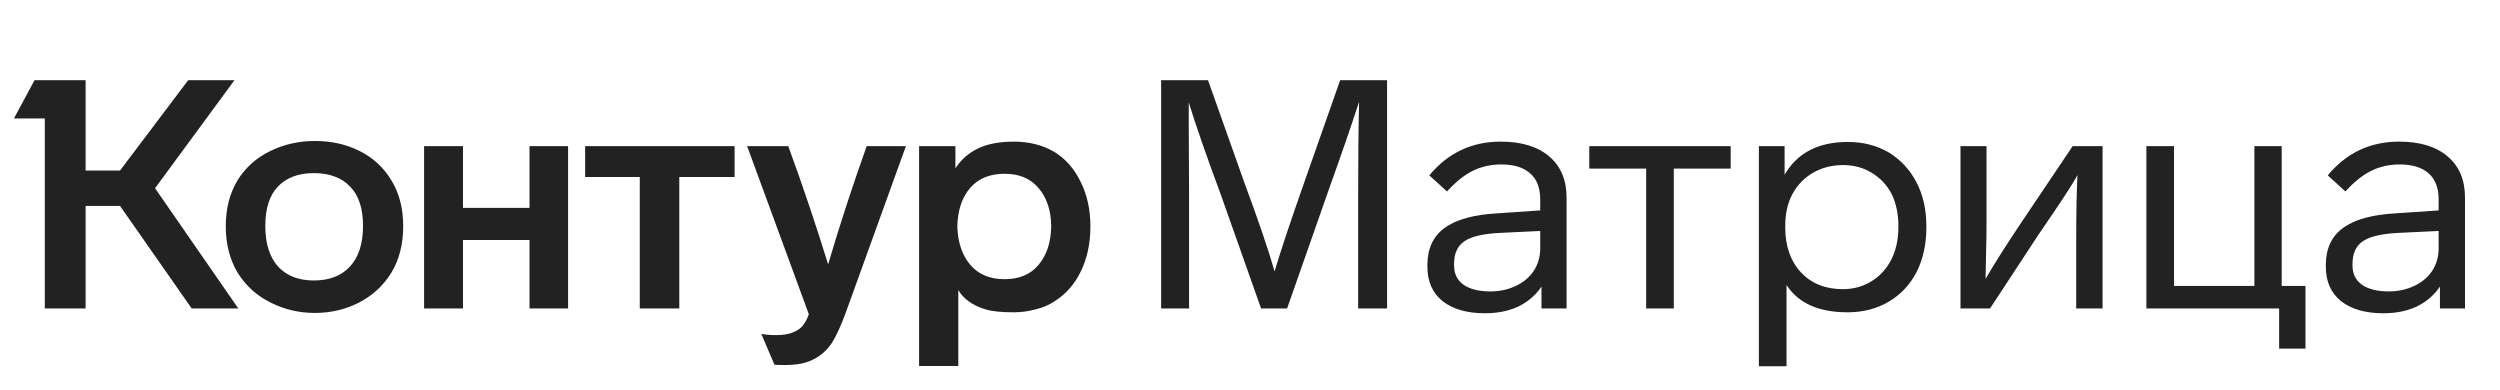
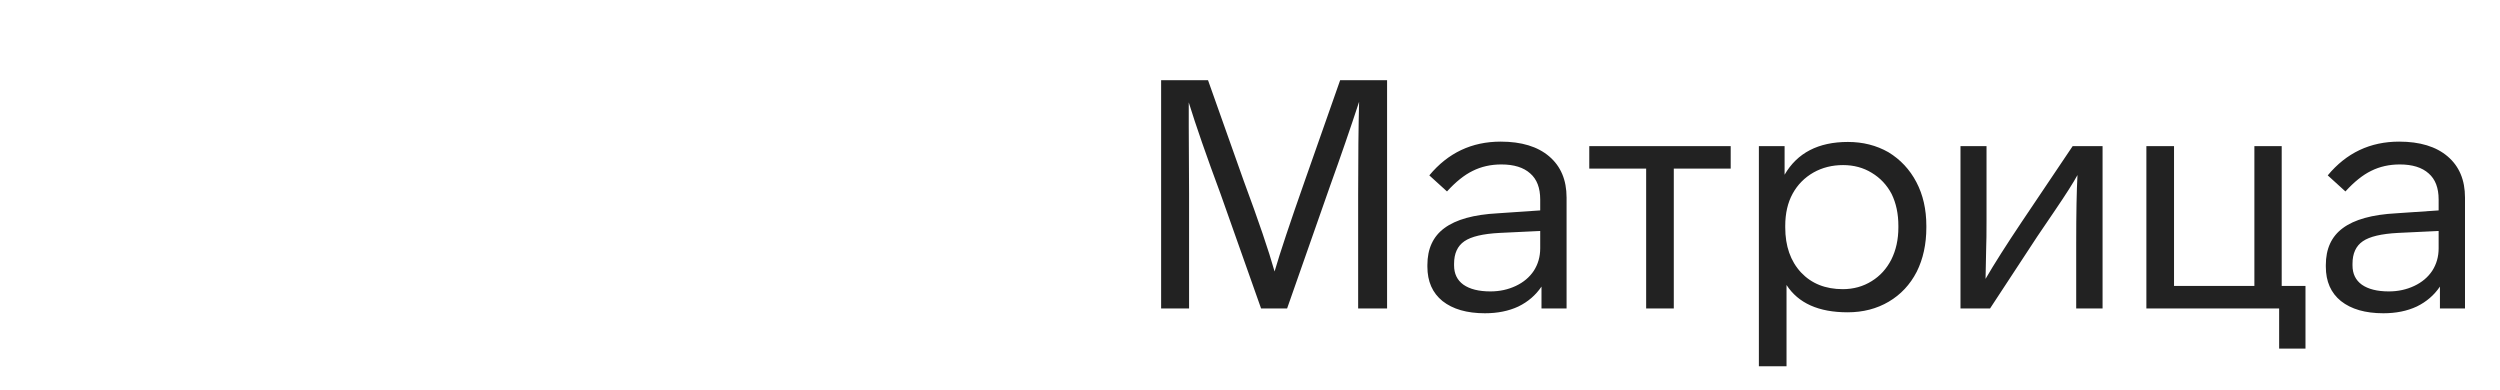
<svg xmlns="http://www.w3.org/2000/svg" width="154" height="24" viewBox="0 0 154 24" fill="none">
-   <path d="M9.551 11.595L14.679 19H11.808L7.393 12.684H5.274V19H2.76V7.298H0.859L2.126 4.942H5.274V10.506H7.393L11.591 4.942H14.442L9.551 11.595ZM13.907 13.931C13.907 12.836 14.158 11.879 14.659 11.06C15.148 10.295 15.815 9.707 16.659 9.298C17.504 8.889 18.415 8.684 19.392 8.684C20.395 8.684 21.299 8.882 22.104 9.278C22.949 9.687 23.616 10.295 24.104 11.1C24.593 11.892 24.837 12.836 24.837 13.931C24.837 15.04 24.593 15.997 24.104 16.802C23.616 17.594 22.949 18.208 22.104 18.644C21.273 19.066 20.369 19.277 19.392 19.277C18.428 19.277 17.524 19.066 16.679 18.644C15.821 18.221 15.141 17.607 14.64 16.802C14.151 15.984 13.907 15.027 13.907 13.931ZM56.616 9.001H58.853V10.367C59.196 9.839 59.652 9.437 60.219 9.159C60.8 8.869 61.546 8.724 62.457 8.724C63.394 8.724 64.225 8.935 64.951 9.357C65.651 9.793 66.192 10.413 66.575 11.219C66.971 12.011 67.169 12.921 67.169 13.951C67.169 14.994 66.971 15.918 66.575 16.723C66.192 17.515 65.651 18.129 64.951 18.564C64.621 18.789 64.232 18.954 63.783 19.059C63.348 19.178 62.906 19.238 62.457 19.238C61.678 19.238 61.097 19.178 60.714 19.059C59.922 18.822 59.361 18.426 59.031 17.871V22.544H56.616V9.001ZM26.124 9.001H28.52V12.803H32.618V9.001H34.994V19H32.618V14.783H28.52V19H26.124V9.001ZM36.044 9.001H45.251V10.902H41.845V19H39.41V10.902H36.044V9.001ZM48.557 9.001C49.455 11.456 50.273 13.885 51.012 16.287C51.712 13.911 52.504 11.483 53.388 9.001H55.804L52.121 19.198C51.818 20.03 51.527 20.67 51.25 21.119C50.946 21.567 50.57 21.904 50.121 22.128C49.686 22.366 49.105 22.485 48.379 22.485C47.97 22.485 47.745 22.478 47.706 22.465L46.894 20.564C47.145 20.617 47.455 20.643 47.825 20.643C48.273 20.643 48.636 20.577 48.913 20.445C49.164 20.34 49.356 20.195 49.488 20.01C49.62 19.838 49.732 19.62 49.824 19.356L46.023 9.001H48.557ZM16.343 13.911C16.343 15.007 16.607 15.845 17.134 16.426C17.663 16.994 18.395 17.277 19.332 17.277C20.283 17.277 21.022 16.994 21.55 16.426C22.091 15.845 22.362 15.007 22.362 13.911C22.362 12.842 22.098 12.037 21.57 11.496C21.042 10.941 20.296 10.664 19.332 10.664C18.382 10.664 17.643 10.941 17.115 11.496C16.6 12.037 16.343 12.842 16.343 13.911ZM58.972 13.931C58.998 14.921 59.262 15.713 59.764 16.307C60.266 16.901 60.972 17.198 61.883 17.198C62.793 17.198 63.493 16.901 63.981 16.307C64.483 15.713 64.74 14.921 64.754 13.931C64.74 12.954 64.483 12.176 63.981 11.595C63.493 11.001 62.793 10.704 61.883 10.704C60.972 10.704 60.266 10.994 59.764 11.575C59.262 12.156 58.998 12.941 58.972 13.931Z" fill="#222222" />
  <path d="M85.444 4.942V19H83.662V11.991C83.662 9.694 83.682 7.787 83.721 6.269C83.18 7.919 82.586 9.641 81.939 11.436L79.286 19H77.682L75.188 11.951C74.316 9.602 73.663 7.721 73.227 6.308V7.734L73.247 11.991V19H71.525V4.942H74.415L76.613 11.139C77.524 13.595 78.158 15.456 78.514 16.723C78.844 15.588 79.464 13.727 80.375 11.139L82.553 4.942H85.444ZM94.956 19V17.654C94.6 18.182 94.125 18.591 93.531 18.881C92.937 19.158 92.25 19.297 91.472 19.297C90.363 19.297 89.492 19.046 88.858 18.545C88.238 18.043 87.927 17.337 87.927 16.426V16.327C87.927 15.324 88.277 14.565 88.977 14.05C89.69 13.522 90.785 13.218 92.264 13.139L94.877 12.961V12.288C94.877 11.575 94.673 11.04 94.263 10.684C93.854 10.314 93.26 10.13 92.481 10.13C91.835 10.13 91.247 10.262 90.719 10.526C90.204 10.776 89.676 11.199 89.135 11.793L88.046 10.803C89.195 9.417 90.66 8.724 92.442 8.724C93.722 8.724 94.719 9.027 95.432 9.635C96.144 10.242 96.501 11.087 96.501 12.169V19H94.956ZM92.382 14.347C91.353 14.4 90.627 14.571 90.204 14.862C89.782 15.152 89.571 15.614 89.571 16.248V16.347C89.571 16.862 89.762 17.258 90.145 17.535C90.541 17.812 91.095 17.951 91.808 17.951C92.376 17.951 92.897 17.838 93.372 17.614C93.848 17.39 94.217 17.079 94.481 16.683C94.745 16.274 94.877 15.812 94.877 15.297V14.228L92.382 14.347ZM103.106 10.387V19H101.403V10.387H97.899V9.001H106.611V10.387H103.106ZM118.663 14.01C118.663 15.04 118.465 15.951 118.069 16.743C117.66 17.535 117.086 18.149 116.346 18.584C115.607 19.02 114.762 19.238 113.812 19.238C112.03 19.238 110.776 18.677 110.05 17.555V22.564H108.347V9.001H109.931V10.763C110.71 9.417 112.01 8.744 113.832 8.744C114.756 8.744 115.587 8.955 116.327 9.377C117.066 9.826 117.64 10.44 118.049 11.219C118.458 11.997 118.663 12.895 118.663 13.911V14.01ZM116.94 13.911C116.94 13.172 116.802 12.519 116.525 11.951C116.234 11.397 115.825 10.961 115.297 10.644C114.782 10.328 114.195 10.169 113.535 10.169C112.862 10.169 112.254 10.321 111.713 10.625C111.159 10.941 110.73 11.377 110.426 11.931C110.123 12.486 109.971 13.146 109.971 13.911V14.01C109.971 15.159 110.294 16.083 110.941 16.782C111.588 17.469 112.446 17.812 113.515 17.812C114.175 17.812 114.769 17.647 115.297 17.317C115.812 17 116.214 16.558 116.505 15.99C116.795 15.41 116.94 14.75 116.94 14.01V13.911ZM129.518 9.001V19H127.894V15.02C127.894 13.133 127.92 11.72 127.973 10.783C127.722 11.245 127.26 11.971 126.587 12.961L125.498 14.565L122.588 19H120.766V9.001H122.37V13.575C122.37 14.406 122.363 14.948 122.35 15.198L122.31 17.178C122.838 16.268 123.584 15.093 124.548 13.654L127.676 9.001H129.518ZM140.395 19H132.217V9.001H133.92V17.614H138.87V9.001H140.553V17.614H142.018V21.475H140.395V19ZM150.3 19V17.654C149.943 18.182 149.468 18.591 148.874 18.881C148.28 19.158 147.594 19.297 146.815 19.297C145.706 19.297 144.835 19.046 144.201 18.545C143.581 18.043 143.271 17.337 143.271 16.426V16.327C143.271 15.324 143.62 14.565 144.32 14.05C145.033 13.522 146.128 13.218 147.607 13.139L150.22 12.961V12.288C150.22 11.575 150.016 11.04 149.607 10.684C149.197 10.314 148.603 10.13 147.825 10.13C147.178 10.13 146.59 10.262 146.062 10.526C145.548 10.776 145.02 11.199 144.478 11.793L143.389 10.803C144.538 9.417 146.003 8.724 147.785 8.724C149.065 8.724 150.062 9.027 150.775 9.635C151.488 10.242 151.844 11.087 151.844 12.169V19H150.3ZM147.726 14.347C146.696 14.4 145.97 14.571 145.548 14.862C145.125 15.152 144.914 15.614 144.914 16.248V16.347C144.914 16.862 145.105 17.258 145.488 17.535C145.884 17.812 146.439 17.951 147.151 17.951C147.719 17.951 148.24 17.838 148.716 17.614C149.191 17.39 149.56 17.079 149.824 16.683C150.088 16.274 150.22 15.812 150.22 15.297V14.228L147.726 14.347Z" fill="#222222" />
</svg>